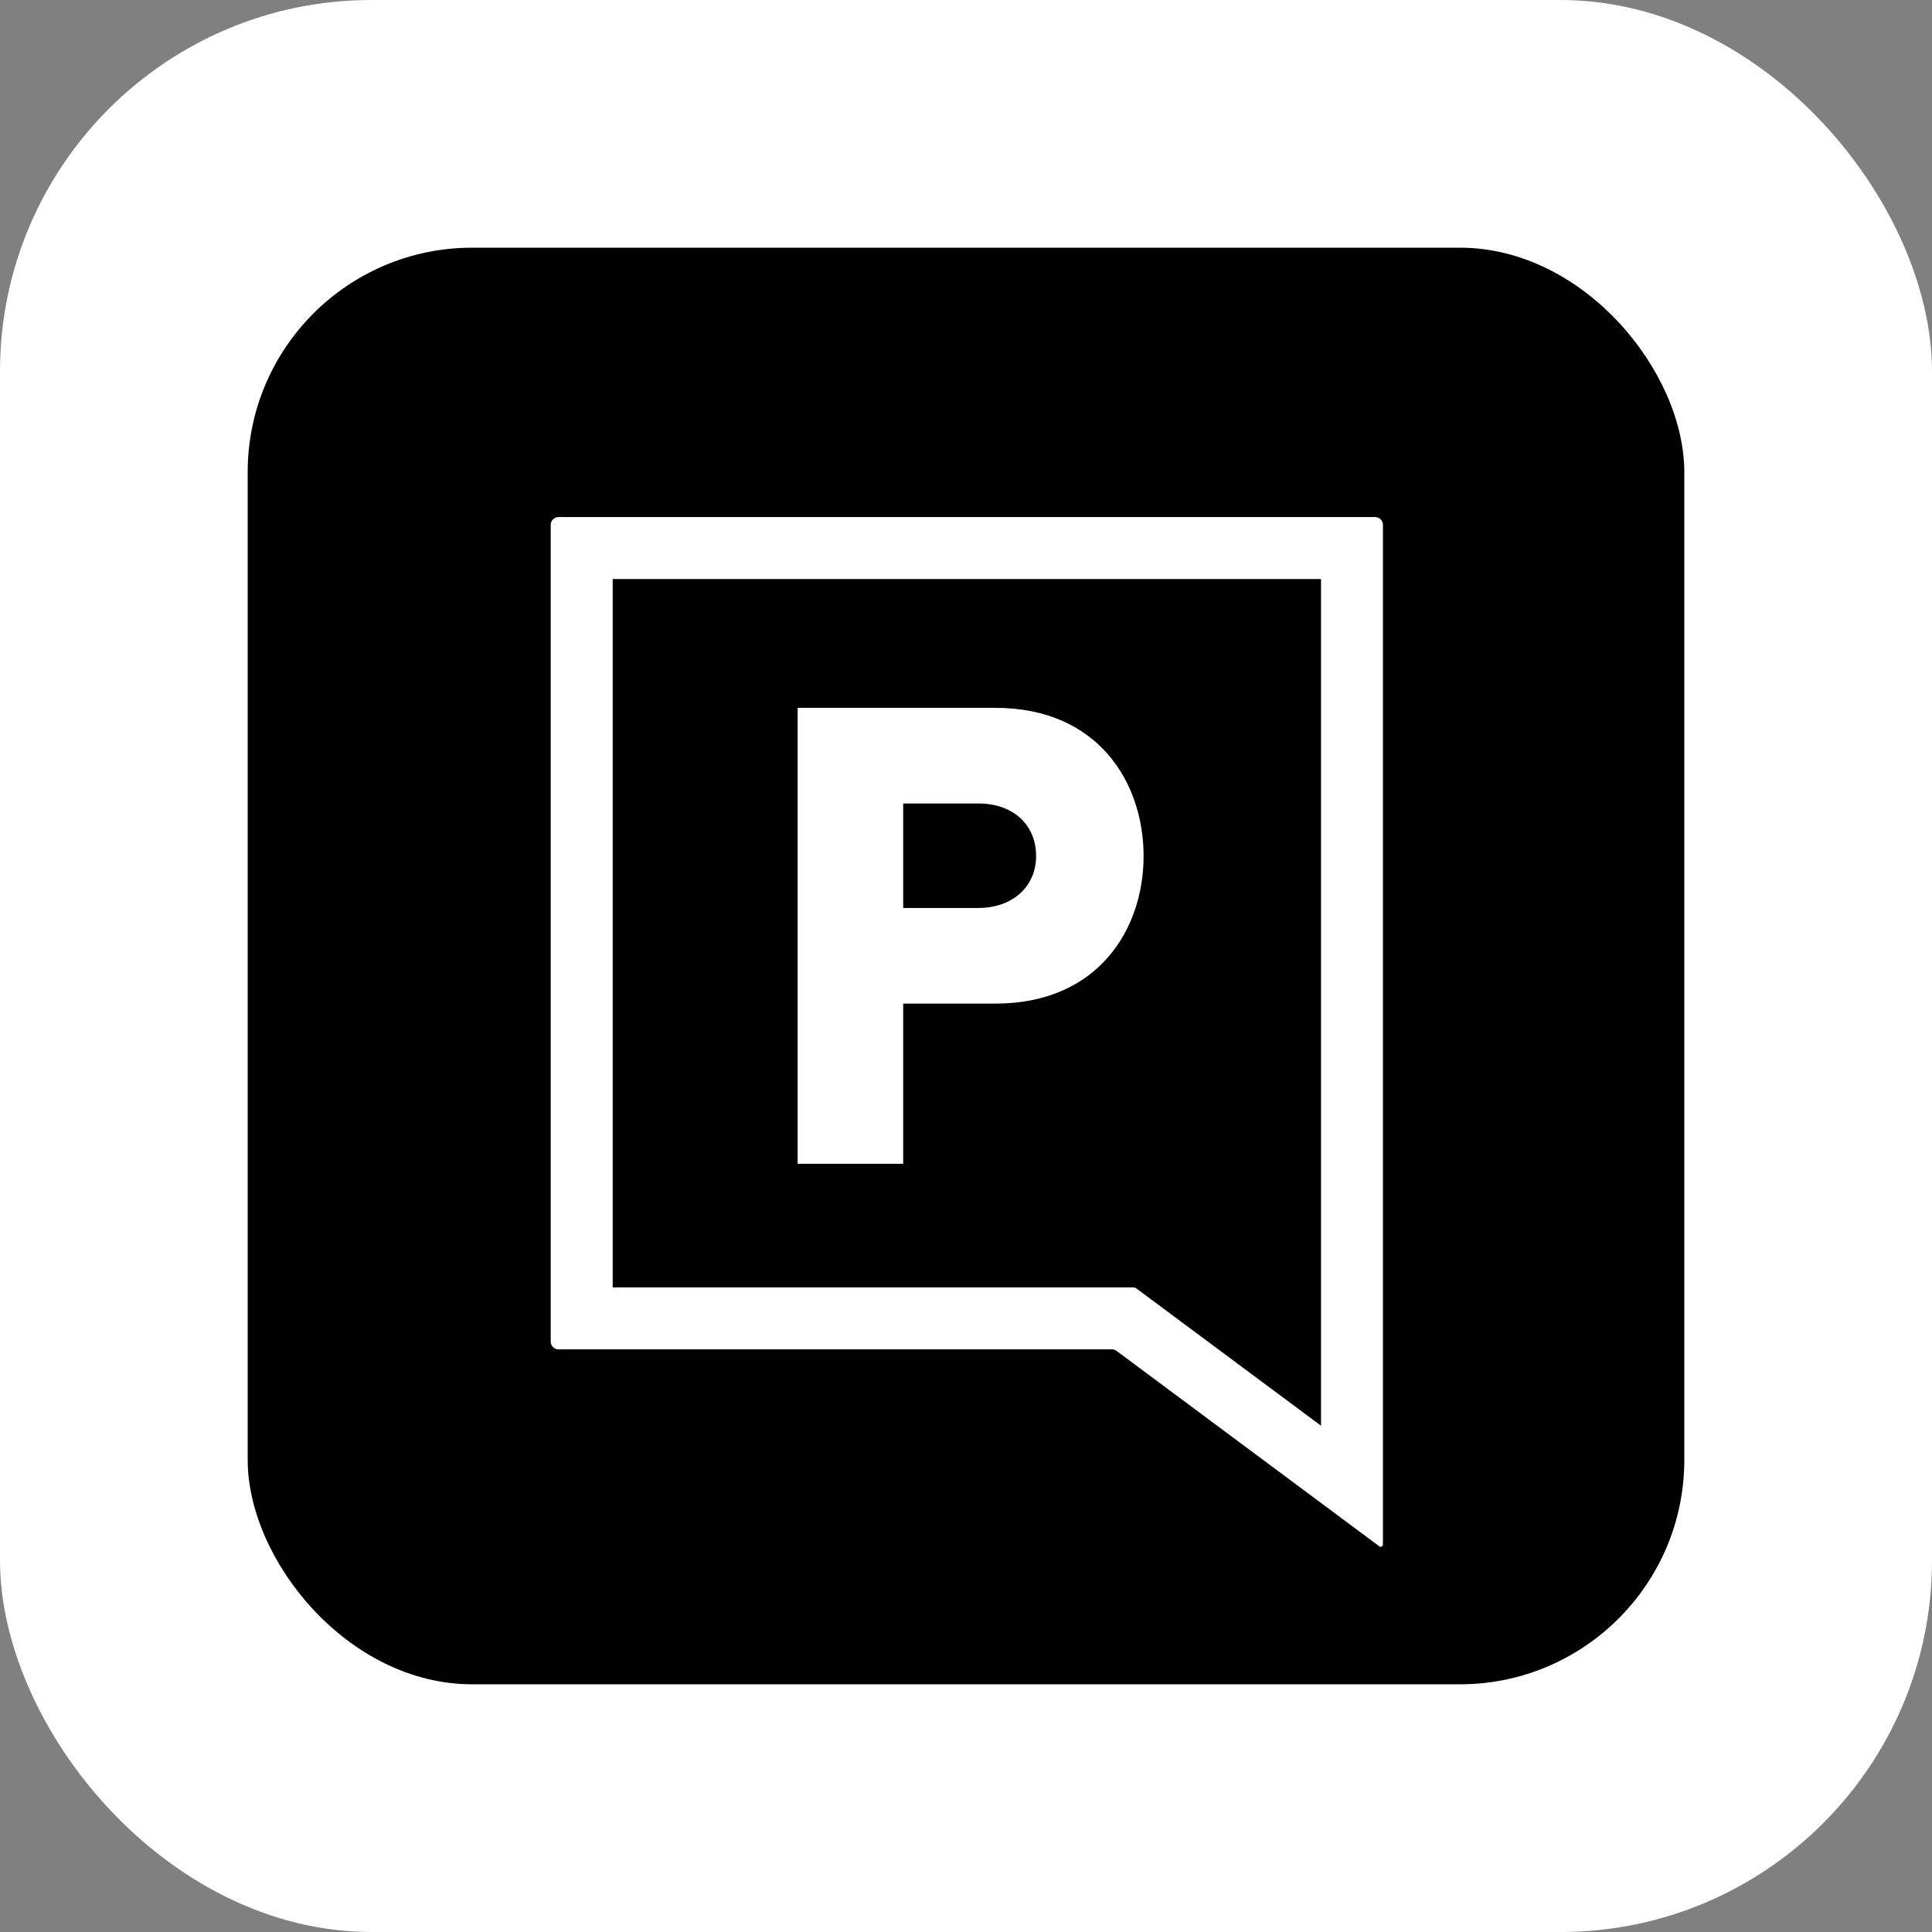
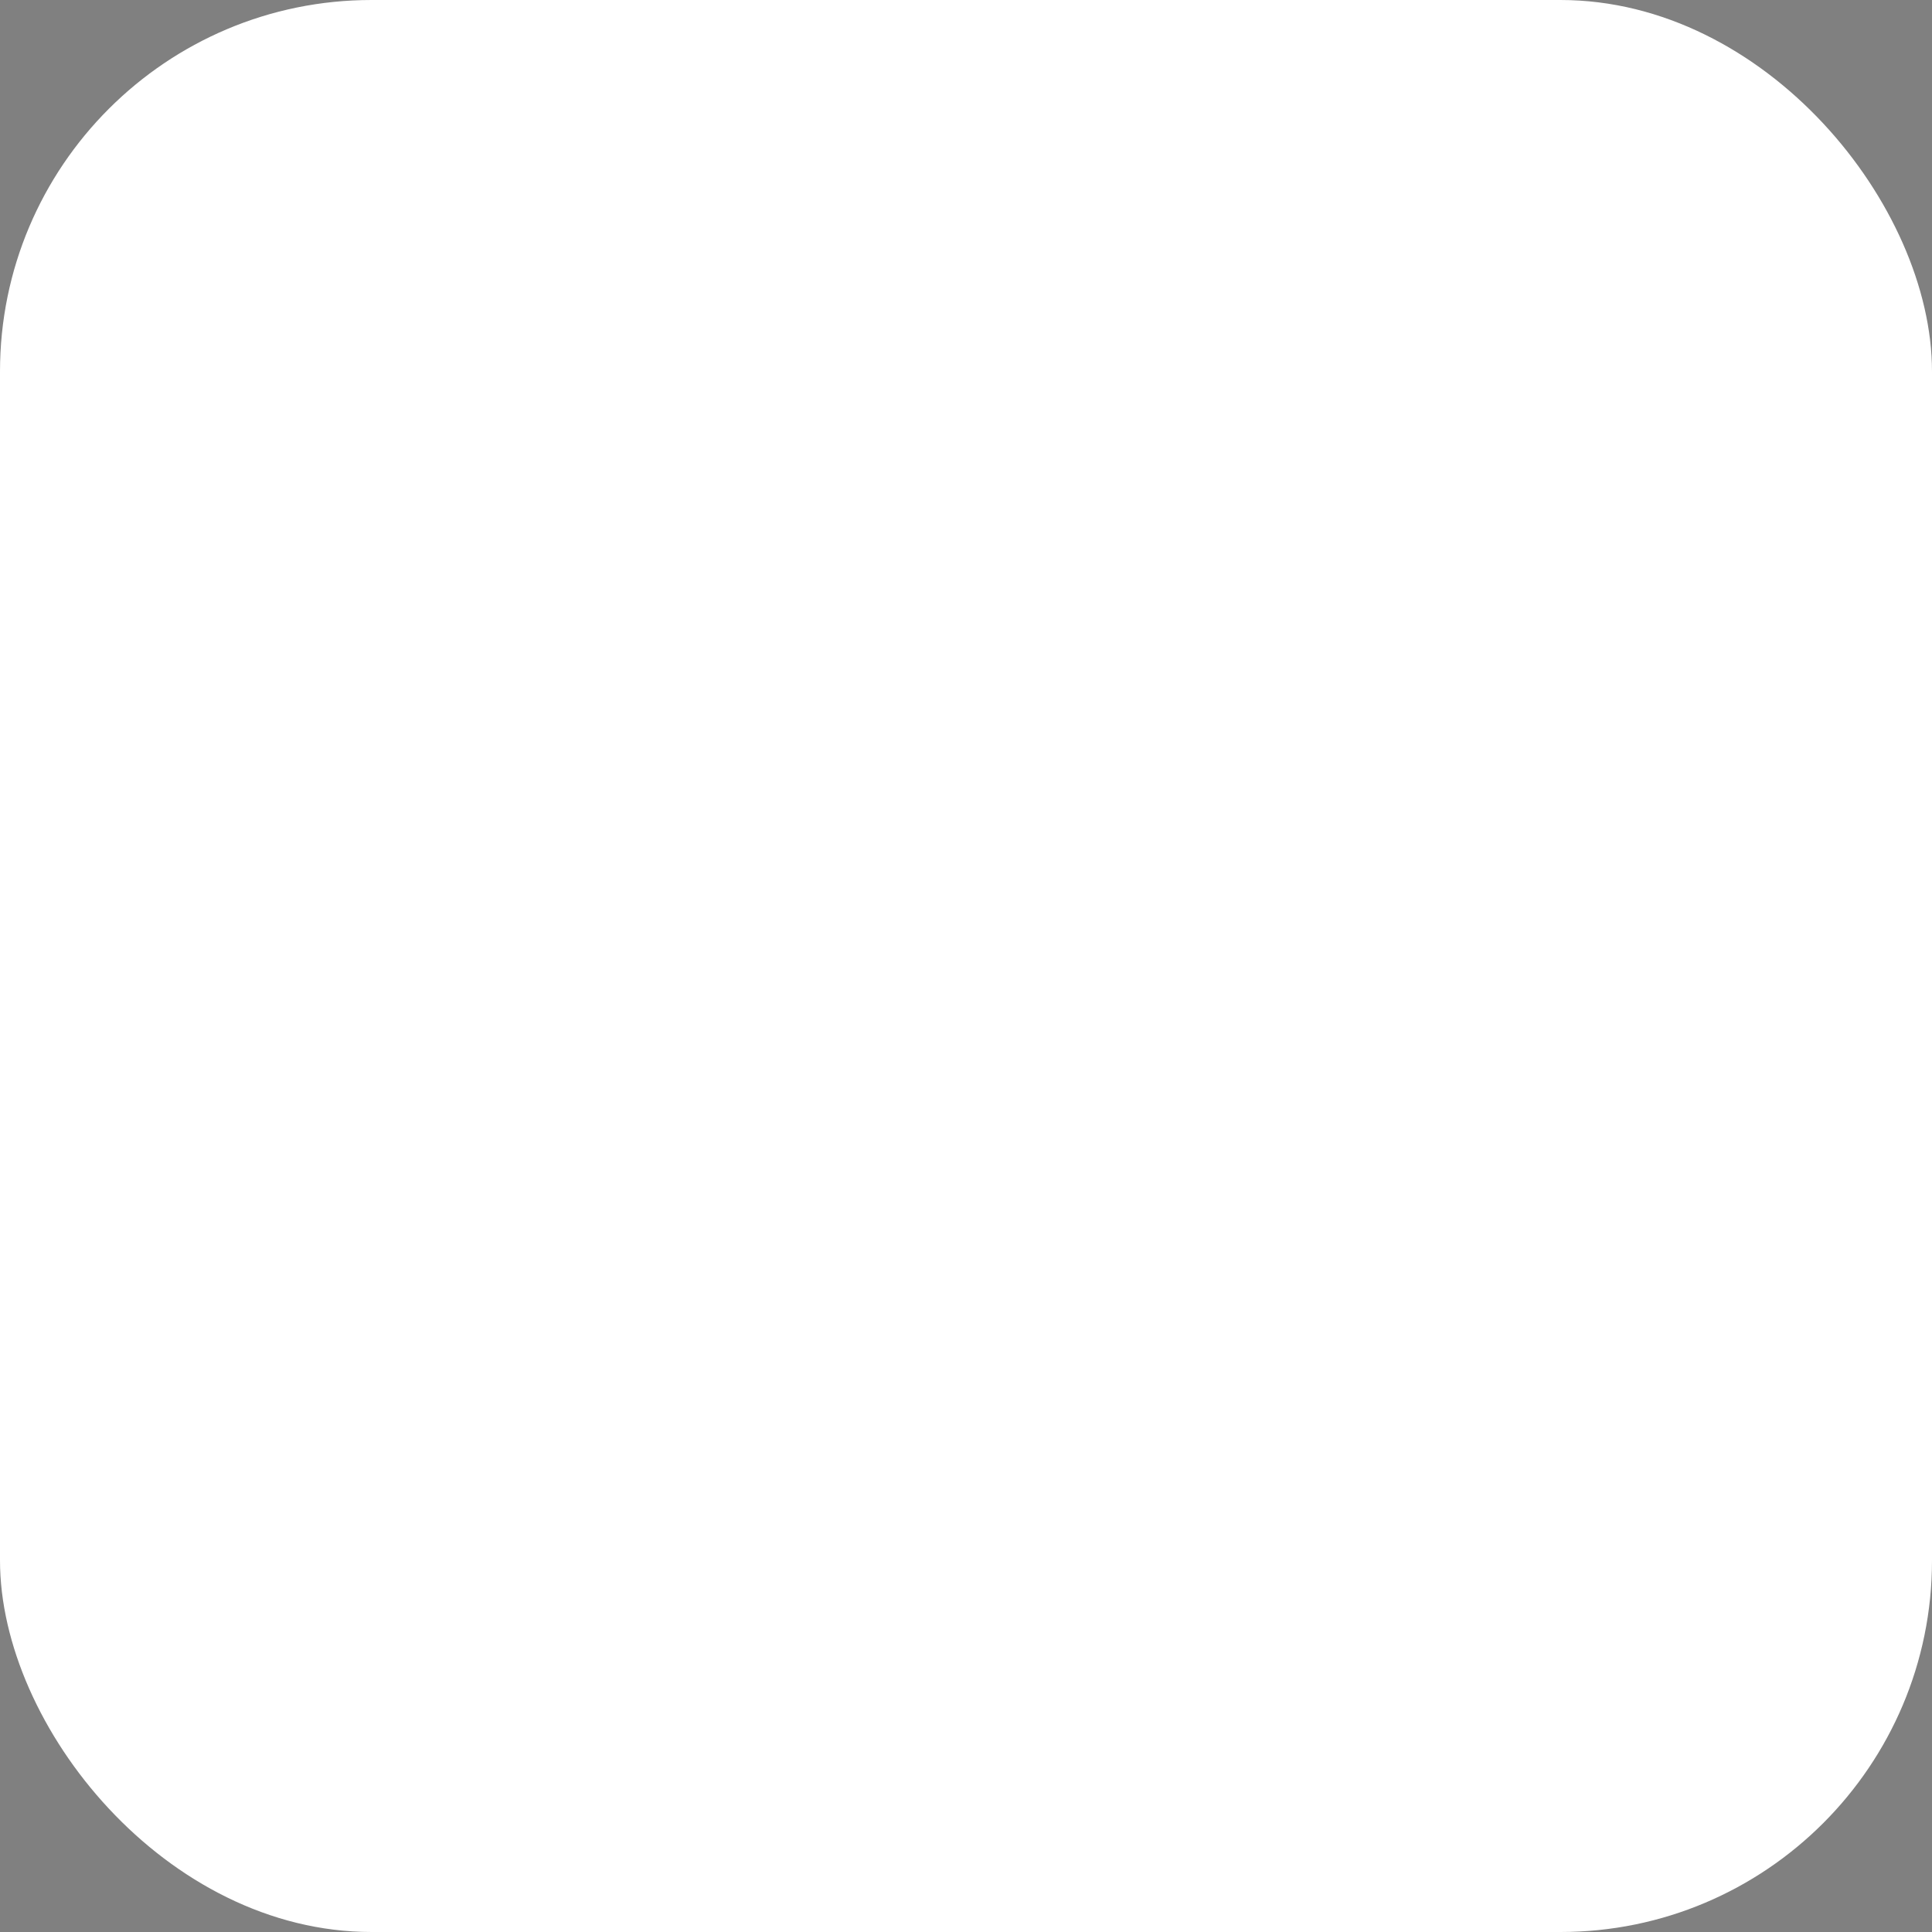
<svg xmlns="http://www.w3.org/2000/svg" width="78" height="78" viewBox="0 0 78 78" fill="none">
  <rect x="0" y="0" width="78" height="78" fill="#808080" stroke="none" />
  <rect width="78" height="78" rx="15" fill="white" />
-   <rect x="10" y="10" width="58" height="58" rx="9.062" fill="black" />
  <path fill-rule="evenodd" clip-rule="evenodd" d="M22.548 20.875H55.521C55.694 20.876 55.833 21.017 55.833 21.19V62.356C55.833 62.391 55.813 62.422 55.782 62.438C55.751 62.453 55.714 62.45 55.687 62.429L45.078 54.539C45.024 54.499 44.959 54.477 44.891 54.477H22.547C22.374 54.477 22.234 54.337 22.234 54.164V21.189C22.234 21.105 22.267 21.026 22.326 20.967C22.385 20.908 22.465 20.875 22.548 20.875ZM45.882 52.02L53.333 57.56V23.378H24.736V51.976H45.75C45.797 51.976 45.844 51.991 45.882 52.02Z" fill="white" />
-   <path fill-rule="evenodd" clip-rule="evenodd" d="M40.19 40.518H36.464H36.464V46.986H32.203V28.578H40.19C44.321 28.578 46.17 31.584 46.17 34.562C46.17 37.526 44.321 40.518 40.19 40.518ZM39.504 32.439H36.464H36.464V36.657H39.504C40.874 36.657 41.83 35.795 41.83 34.562C41.83 33.292 40.896 32.439 39.504 32.439Z" fill="white" />
+   <path fill-rule="evenodd" clip-rule="evenodd" d="M40.19 40.518H36.464H36.464V46.986H32.203V28.578H40.19C44.321 28.578 46.17 31.584 46.17 34.562C46.17 37.526 44.321 40.518 40.19 40.518ZM39.504 32.439H36.464H36.464V36.657H39.504C41.83 33.292 40.896 32.439 39.504 32.439Z" fill="white" />
</svg>